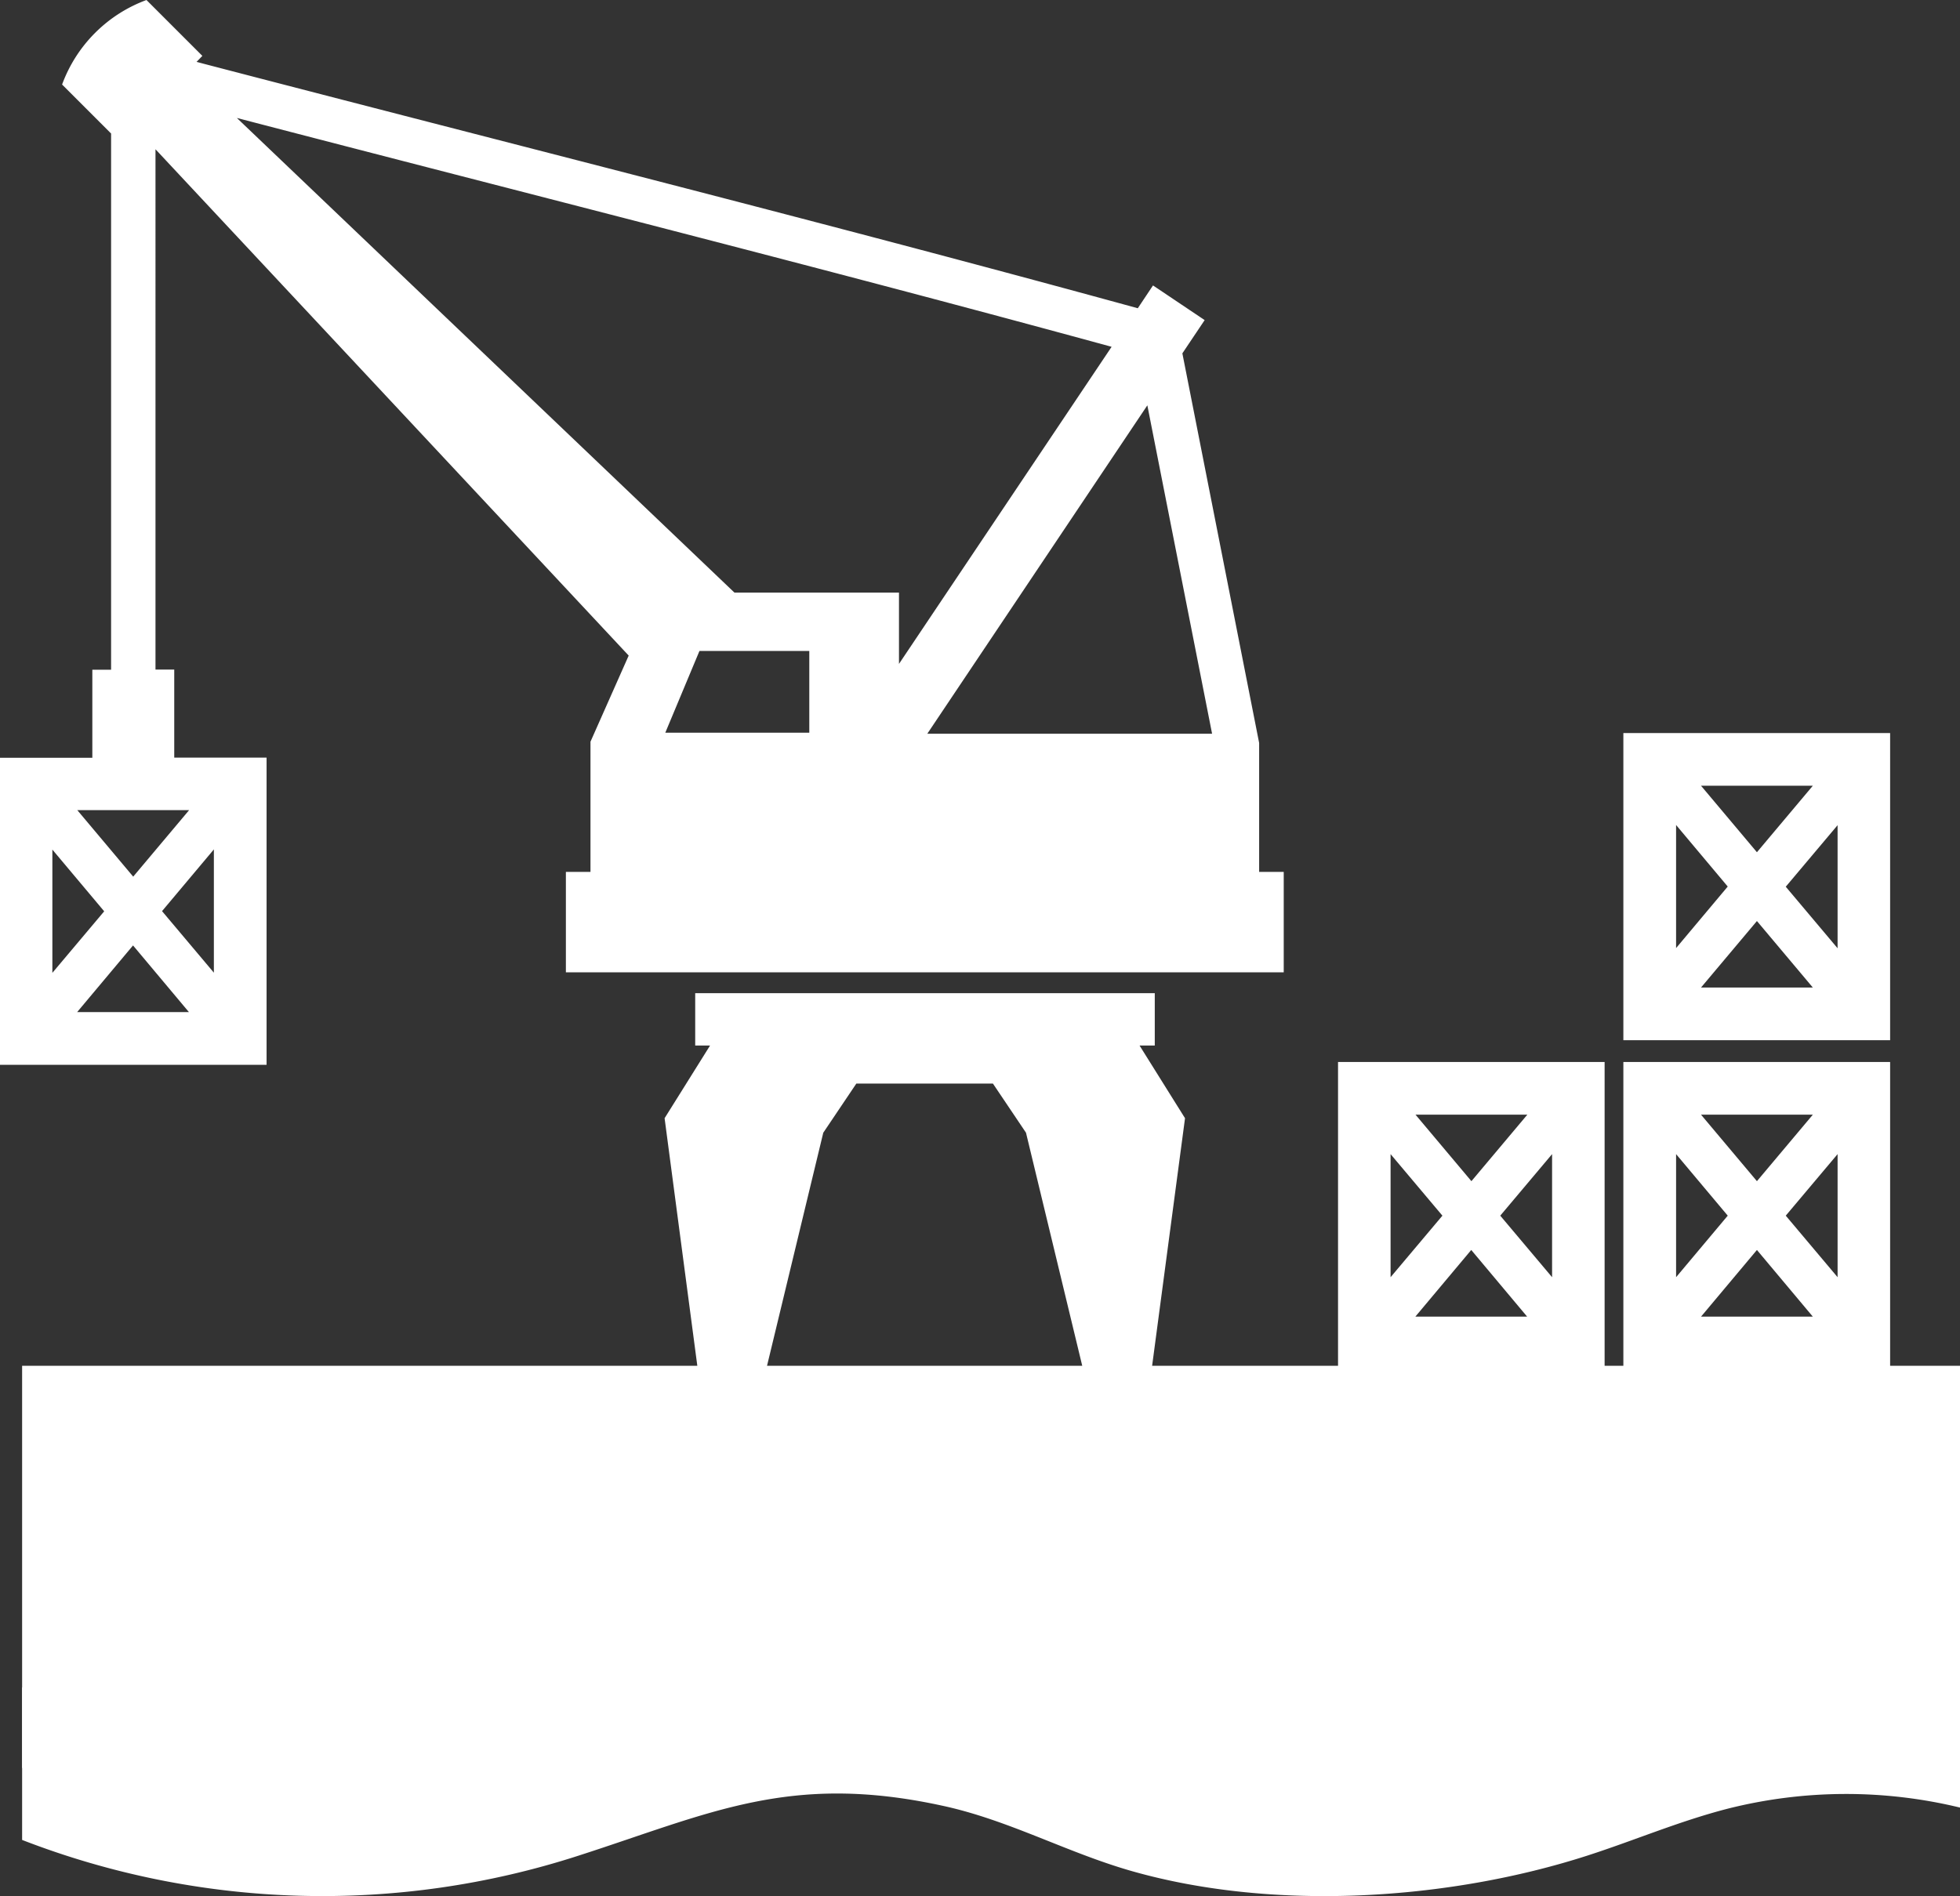
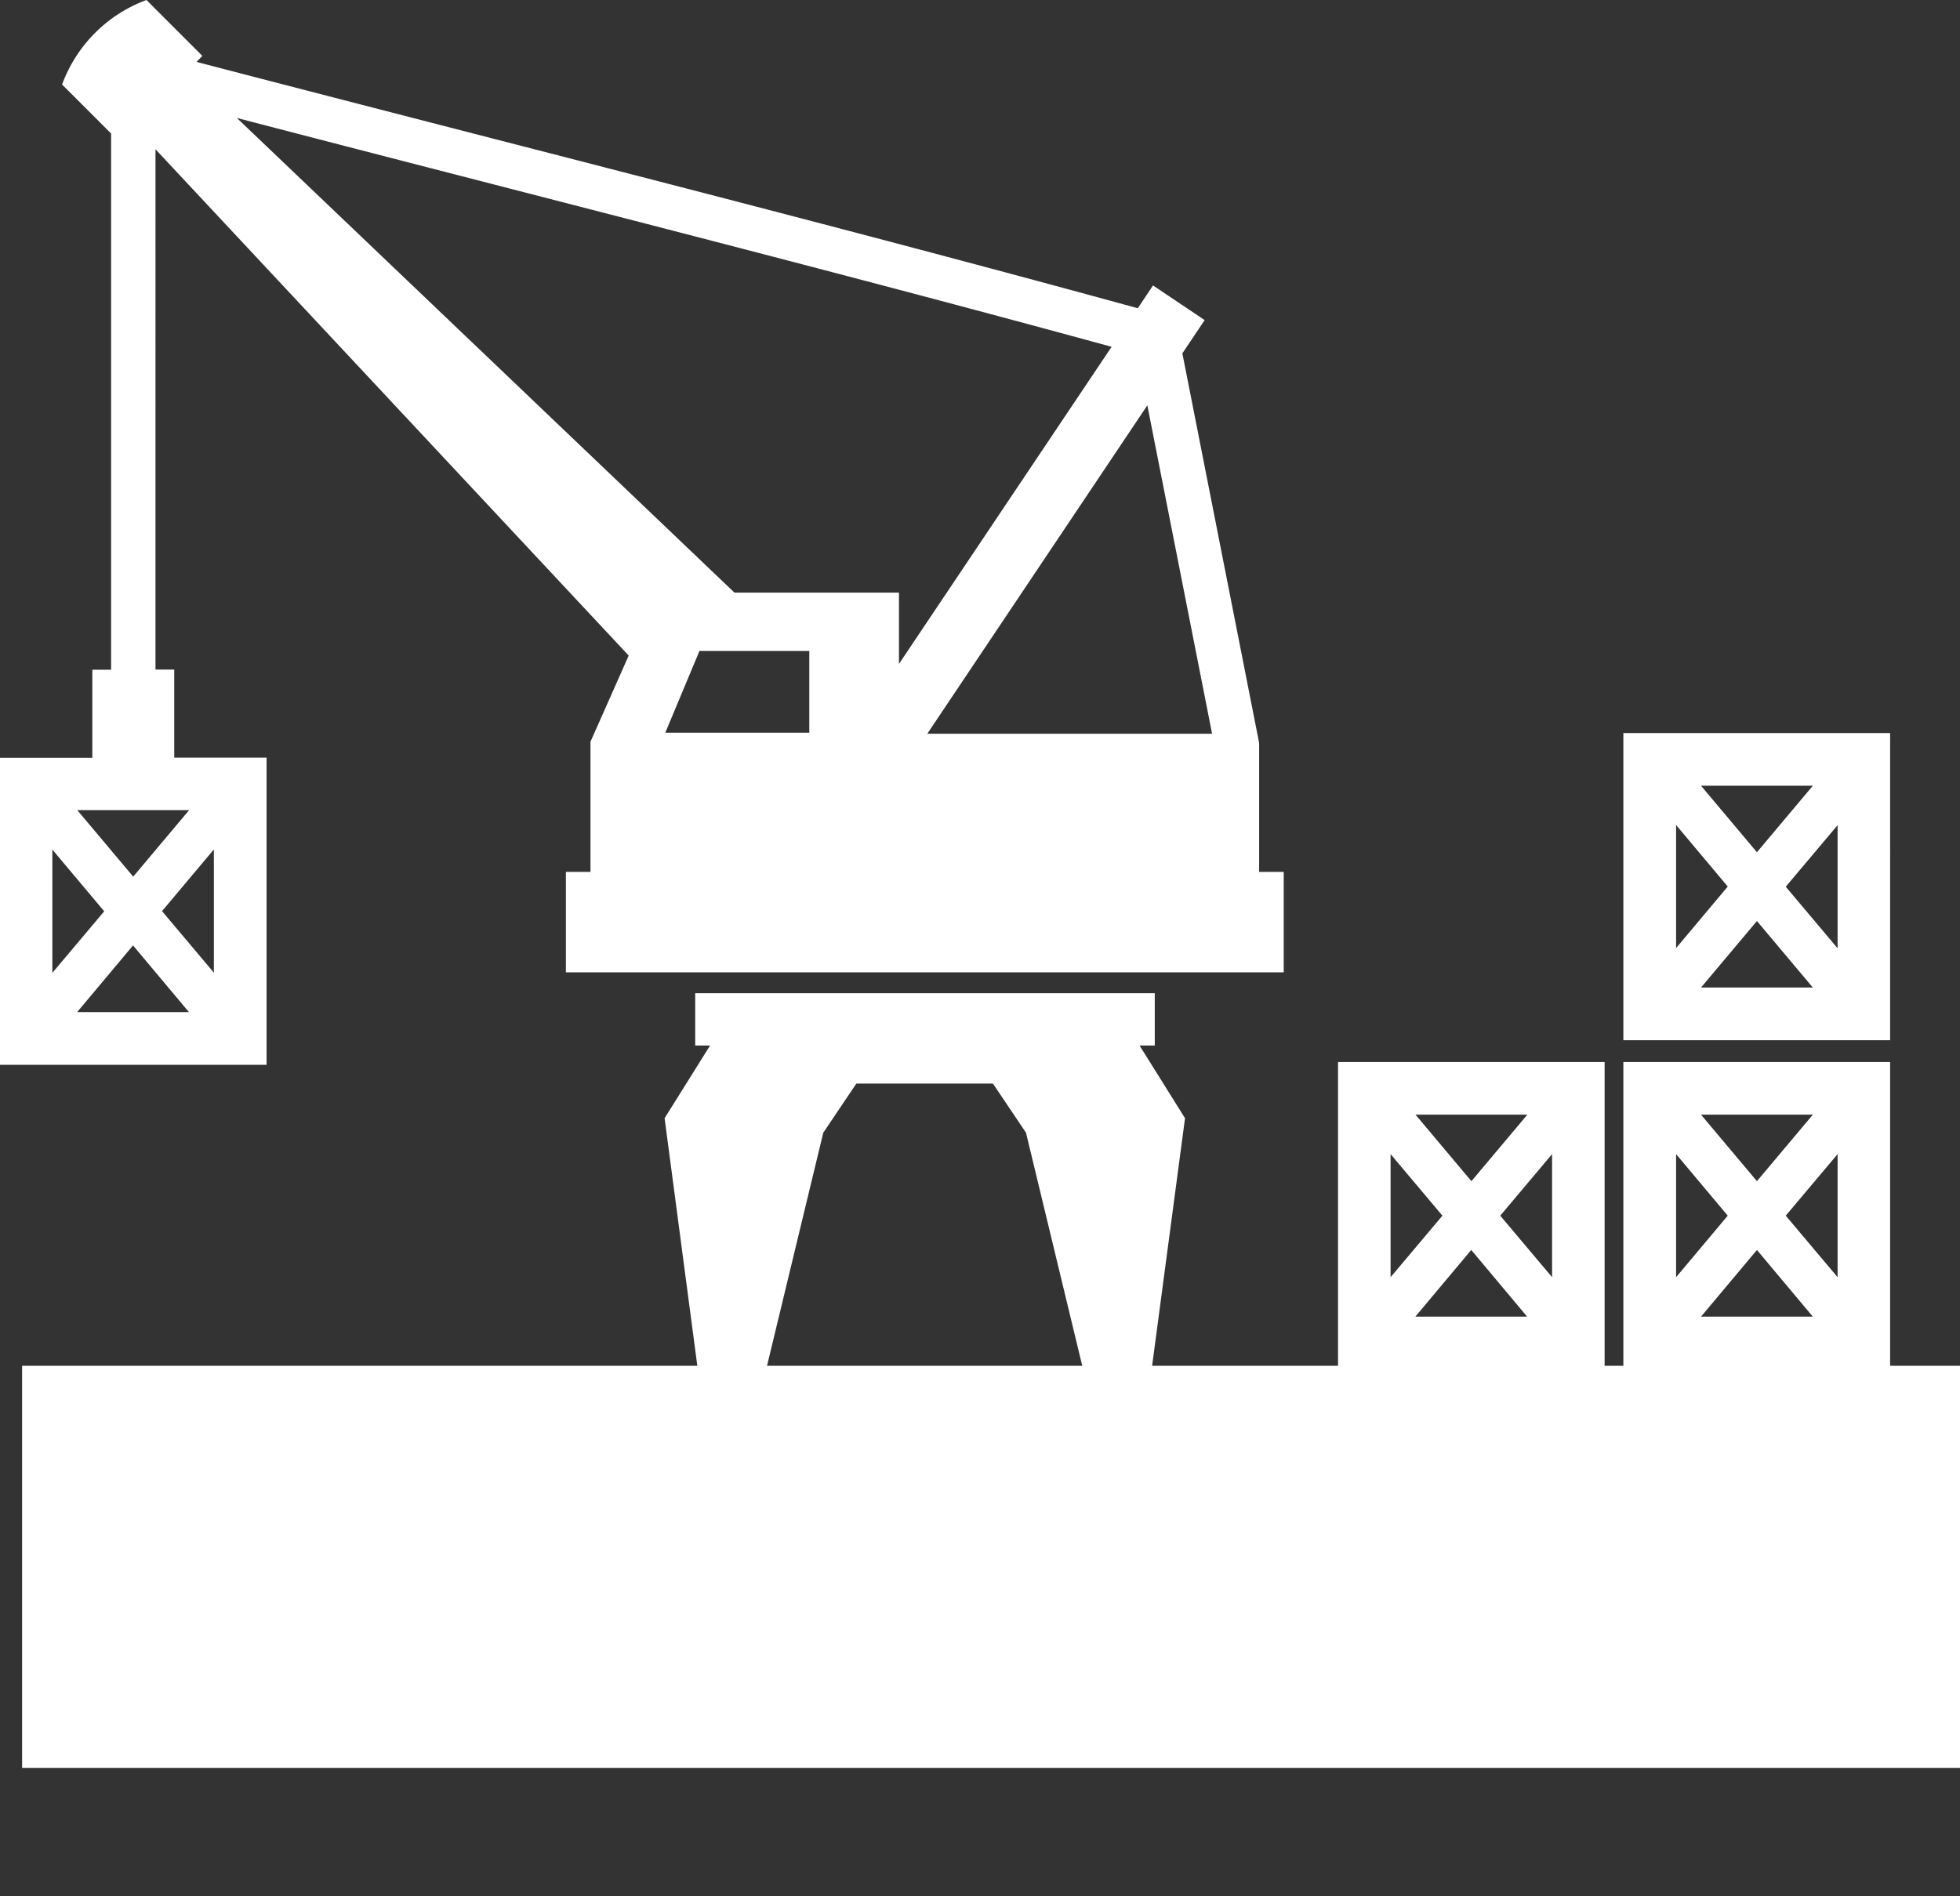
<svg xmlns="http://www.w3.org/2000/svg" width="110.8" height="107.216" viewBox="0 0 110.8 107.216">
  <rect x="0" y="0" width="110.8" height="107.216" fill="#333333" stroke="none" />
  <g id="Group_2" data-name="Group 2" transform="translate(-902.56 -472.06)">
    <path id="Path_11" data-name="Path 11" d="M1006.44,525.68l-2.93-3.48,2.93-3.48Zm-7.72,2.22,3.16-3.76,3.16,3.76Zm-1.41-9.19,2.92,3.48-2.92,3.48Zm7.73-2.22-3.16,3.76-3.16-3.76Zm4.37-2.98H994.33v17.37h15.08Zm-2.97,30.77-2.93-3.48,2.93-3.48Zm-7.72,2.23,3.16-3.77,3.16,3.77Zm-1.41-9.19,2.92,3.48-2.92,3.48Zm7.73-2.23-3.16,3.76-3.16-3.76Zm-14.74,9.19-2.93-3.48,2.93-3.48Zm-7.73,2.23,3.16-3.77,3.16,3.77Zm-1.4-9.19,2.93,3.48-2.93,3.48Zm7.73-2.23-3.16,3.76-3.16-3.76Zm-42.98,14.2,3.18-13.18,1.87-2.78h7.72l1.87,2.78,3.18,13.18Zm63.49,0V532.11H994.33v17.18h-1.06V532.11H978.2v17.18H967.69l1.86-14-2.57-4.11h.86v-2.96H941.86v2.96h.84l-2.57,4.11,1.85,14H903.81v22.74h109.55V549.29Zm-94.76-22.23-2.93-3.48,2.93-3.49Zm-7.73,2.23,3.16-3.77,3.16,3.77Zm-1.4-9.19,2.93,3.49-2.93,3.48Zm7.73-2.23-3.16,3.76-3.16-3.76Zm52.15-26.2L953.38,509.6v-4.03h-9.3l-28.13-26.84c16.49,4.3,33.02,8.45,49.45,12.94m2.02,3.31,3.66,18.57h-16.1ZM948.3,513.49h-8.13l1.93-4.62h6.21v4.62Zm-30.68,1.41h-5.21v-4.98h-1.06V480.5l26.75,28.63L935.94,514v7.36h-1.39v5.68h40.58v-5.68h-1.39v-7.29l-4.34-22.03,1.26-1.88-2.92-1.96-.86,1.29c-17.68-4.85-35.47-9.3-53.21-13.93l.33-.34-3.16-3.16a8.049,8.049,0,0,0-4.77,4.78l2.77,2.77v30.32h-1.06v4.98h-5.22v17.36h15.07V514.9Z" fill="#fff" />
-     <path id="Path_12" data-name="Path 12" d="M1013.36,574.27a27.343,27.343,0,0,0-13.12.06c-2.76.71-5.29,1.8-7.96,2.66-7.79,2.51-17.64,3.17-25.71.88-3.7-1.05-6.98-2.9-10.76-3.71-8.61-1.87-13.1.43-20.55,2.83a46.988,46.988,0,0,1-31.45-.89v-8.63a46.925,46.925,0,0,0,31.45.89c7.45-2.4,11.94-4.7,20.55-2.83,3.79.81,7.07,2.66,10.76,3.71,8.07,2.29,17.92,1.62,25.71-.88,2.67-.85,5.2-1.96,7.96-2.66a27.469,27.469,0,0,1,13.12-.07Z" fill="#fff" />
  </g>
</svg>